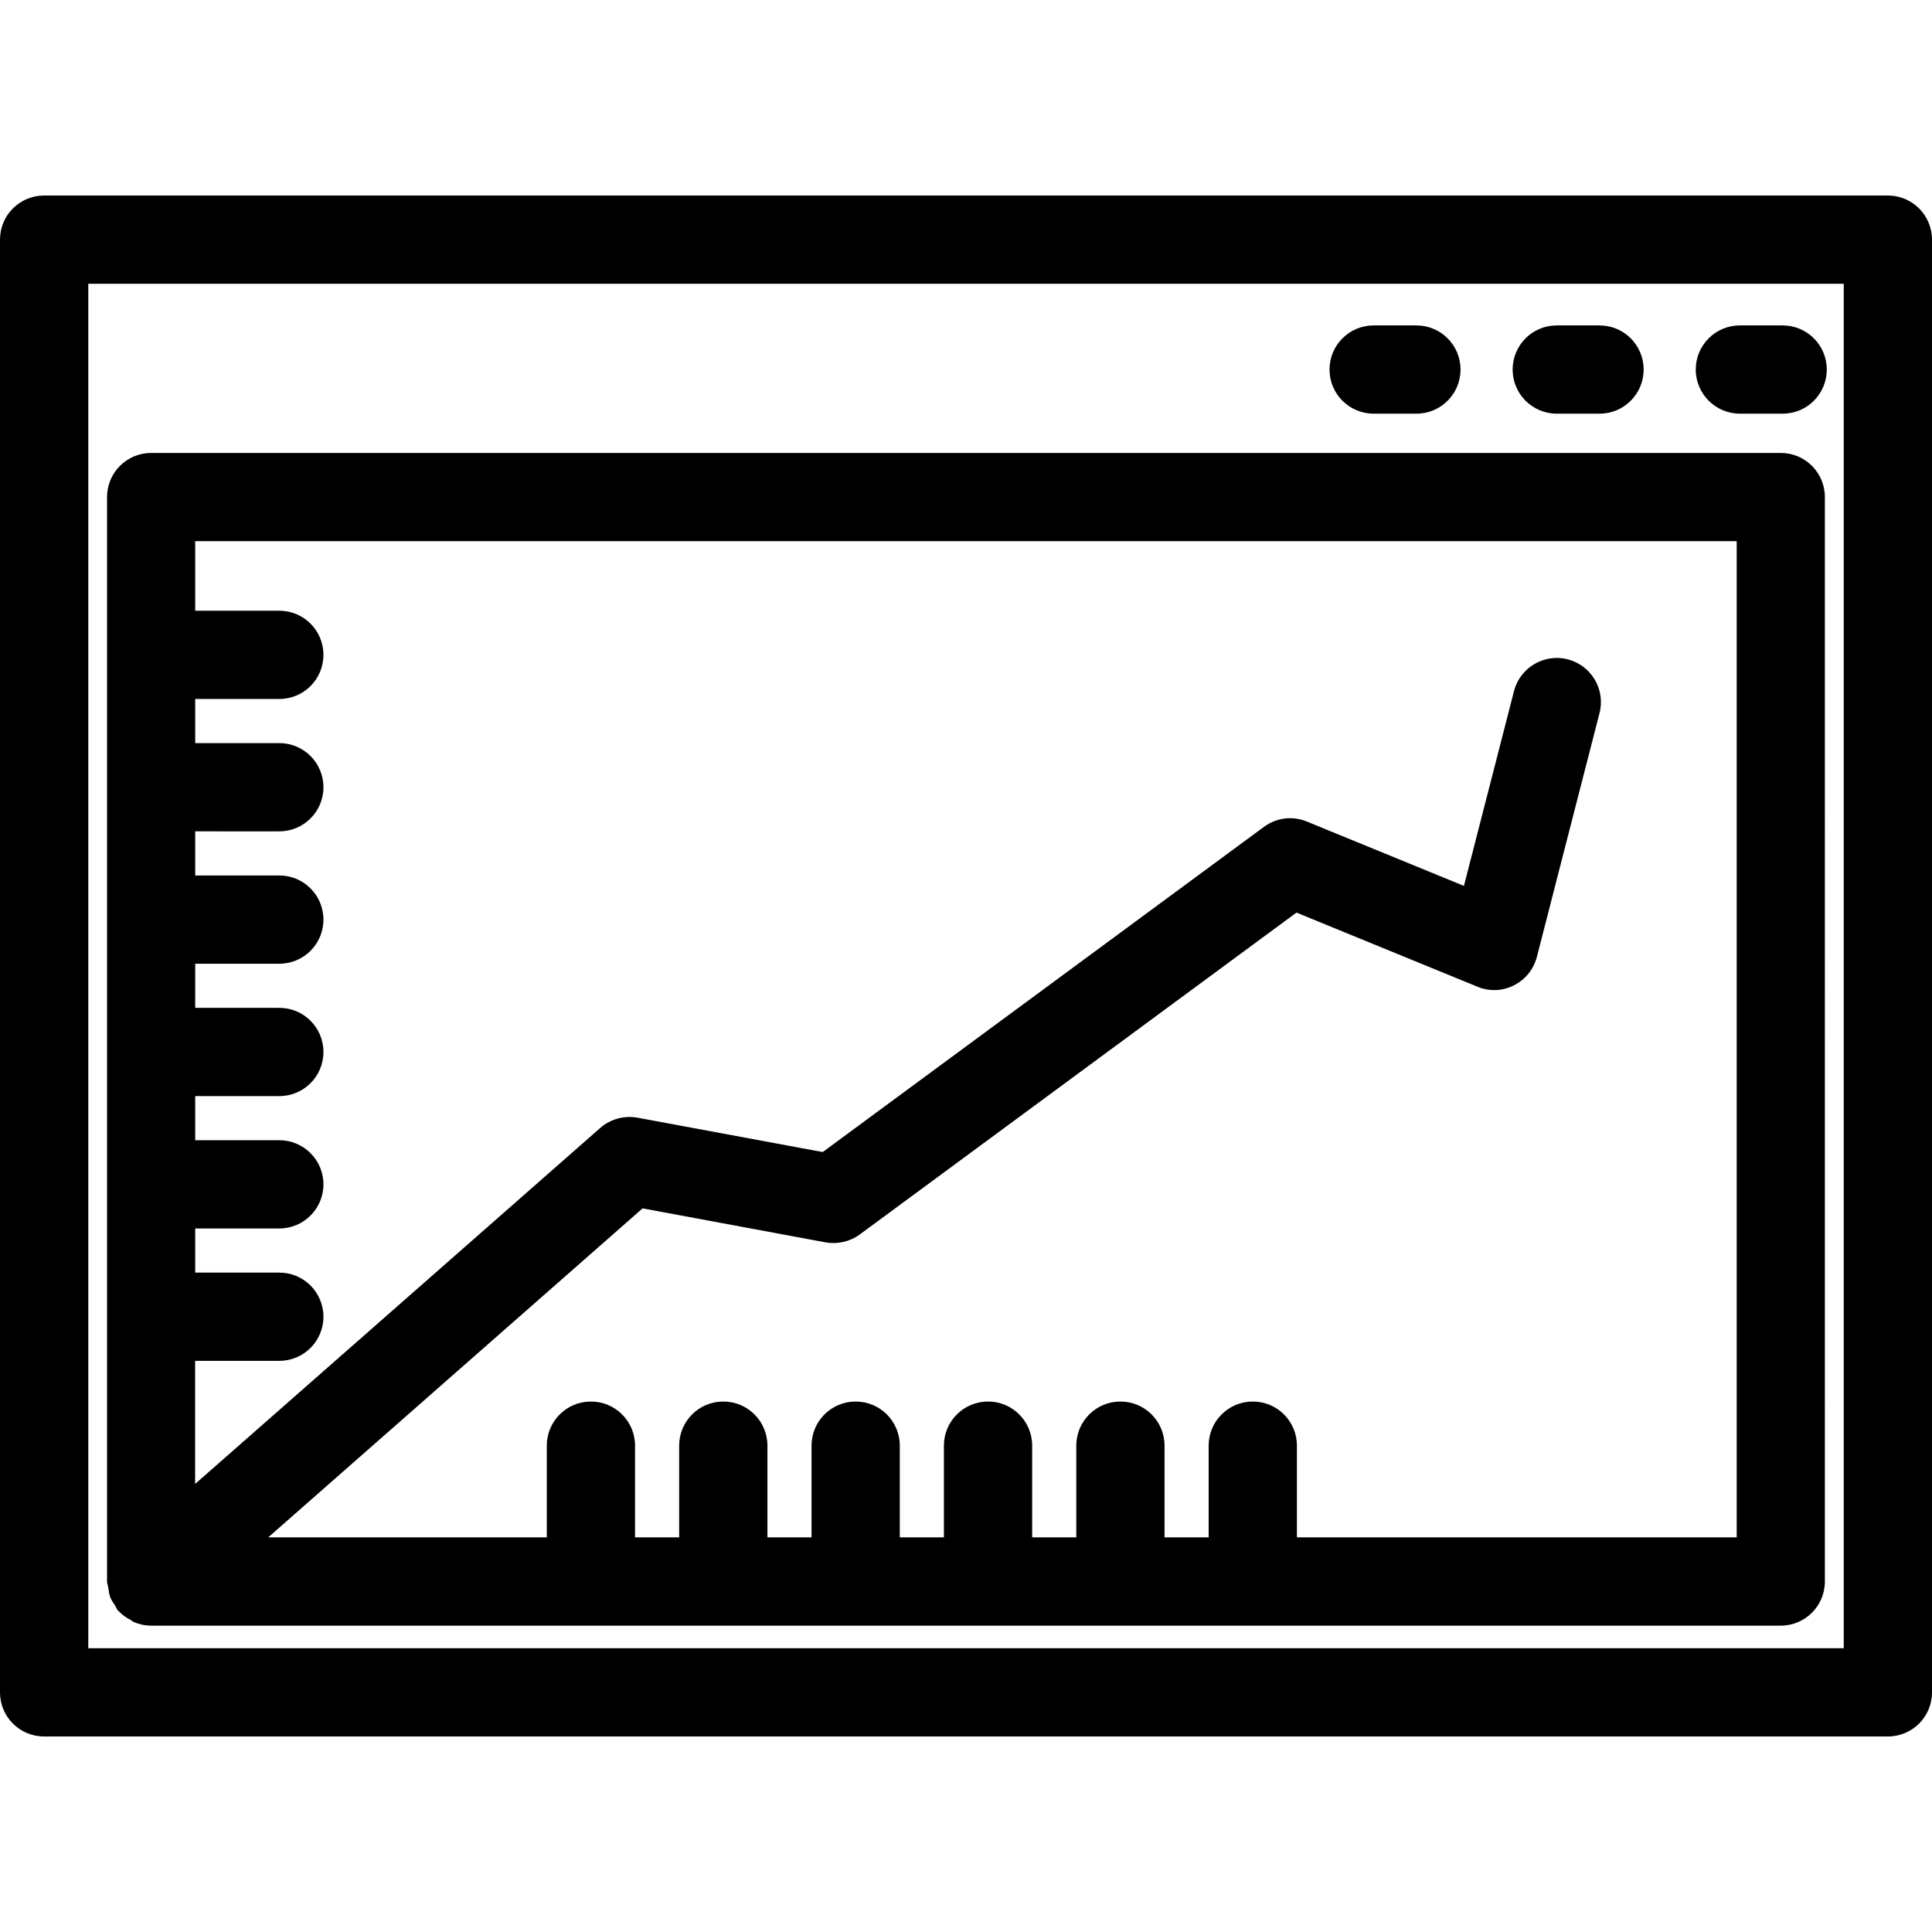
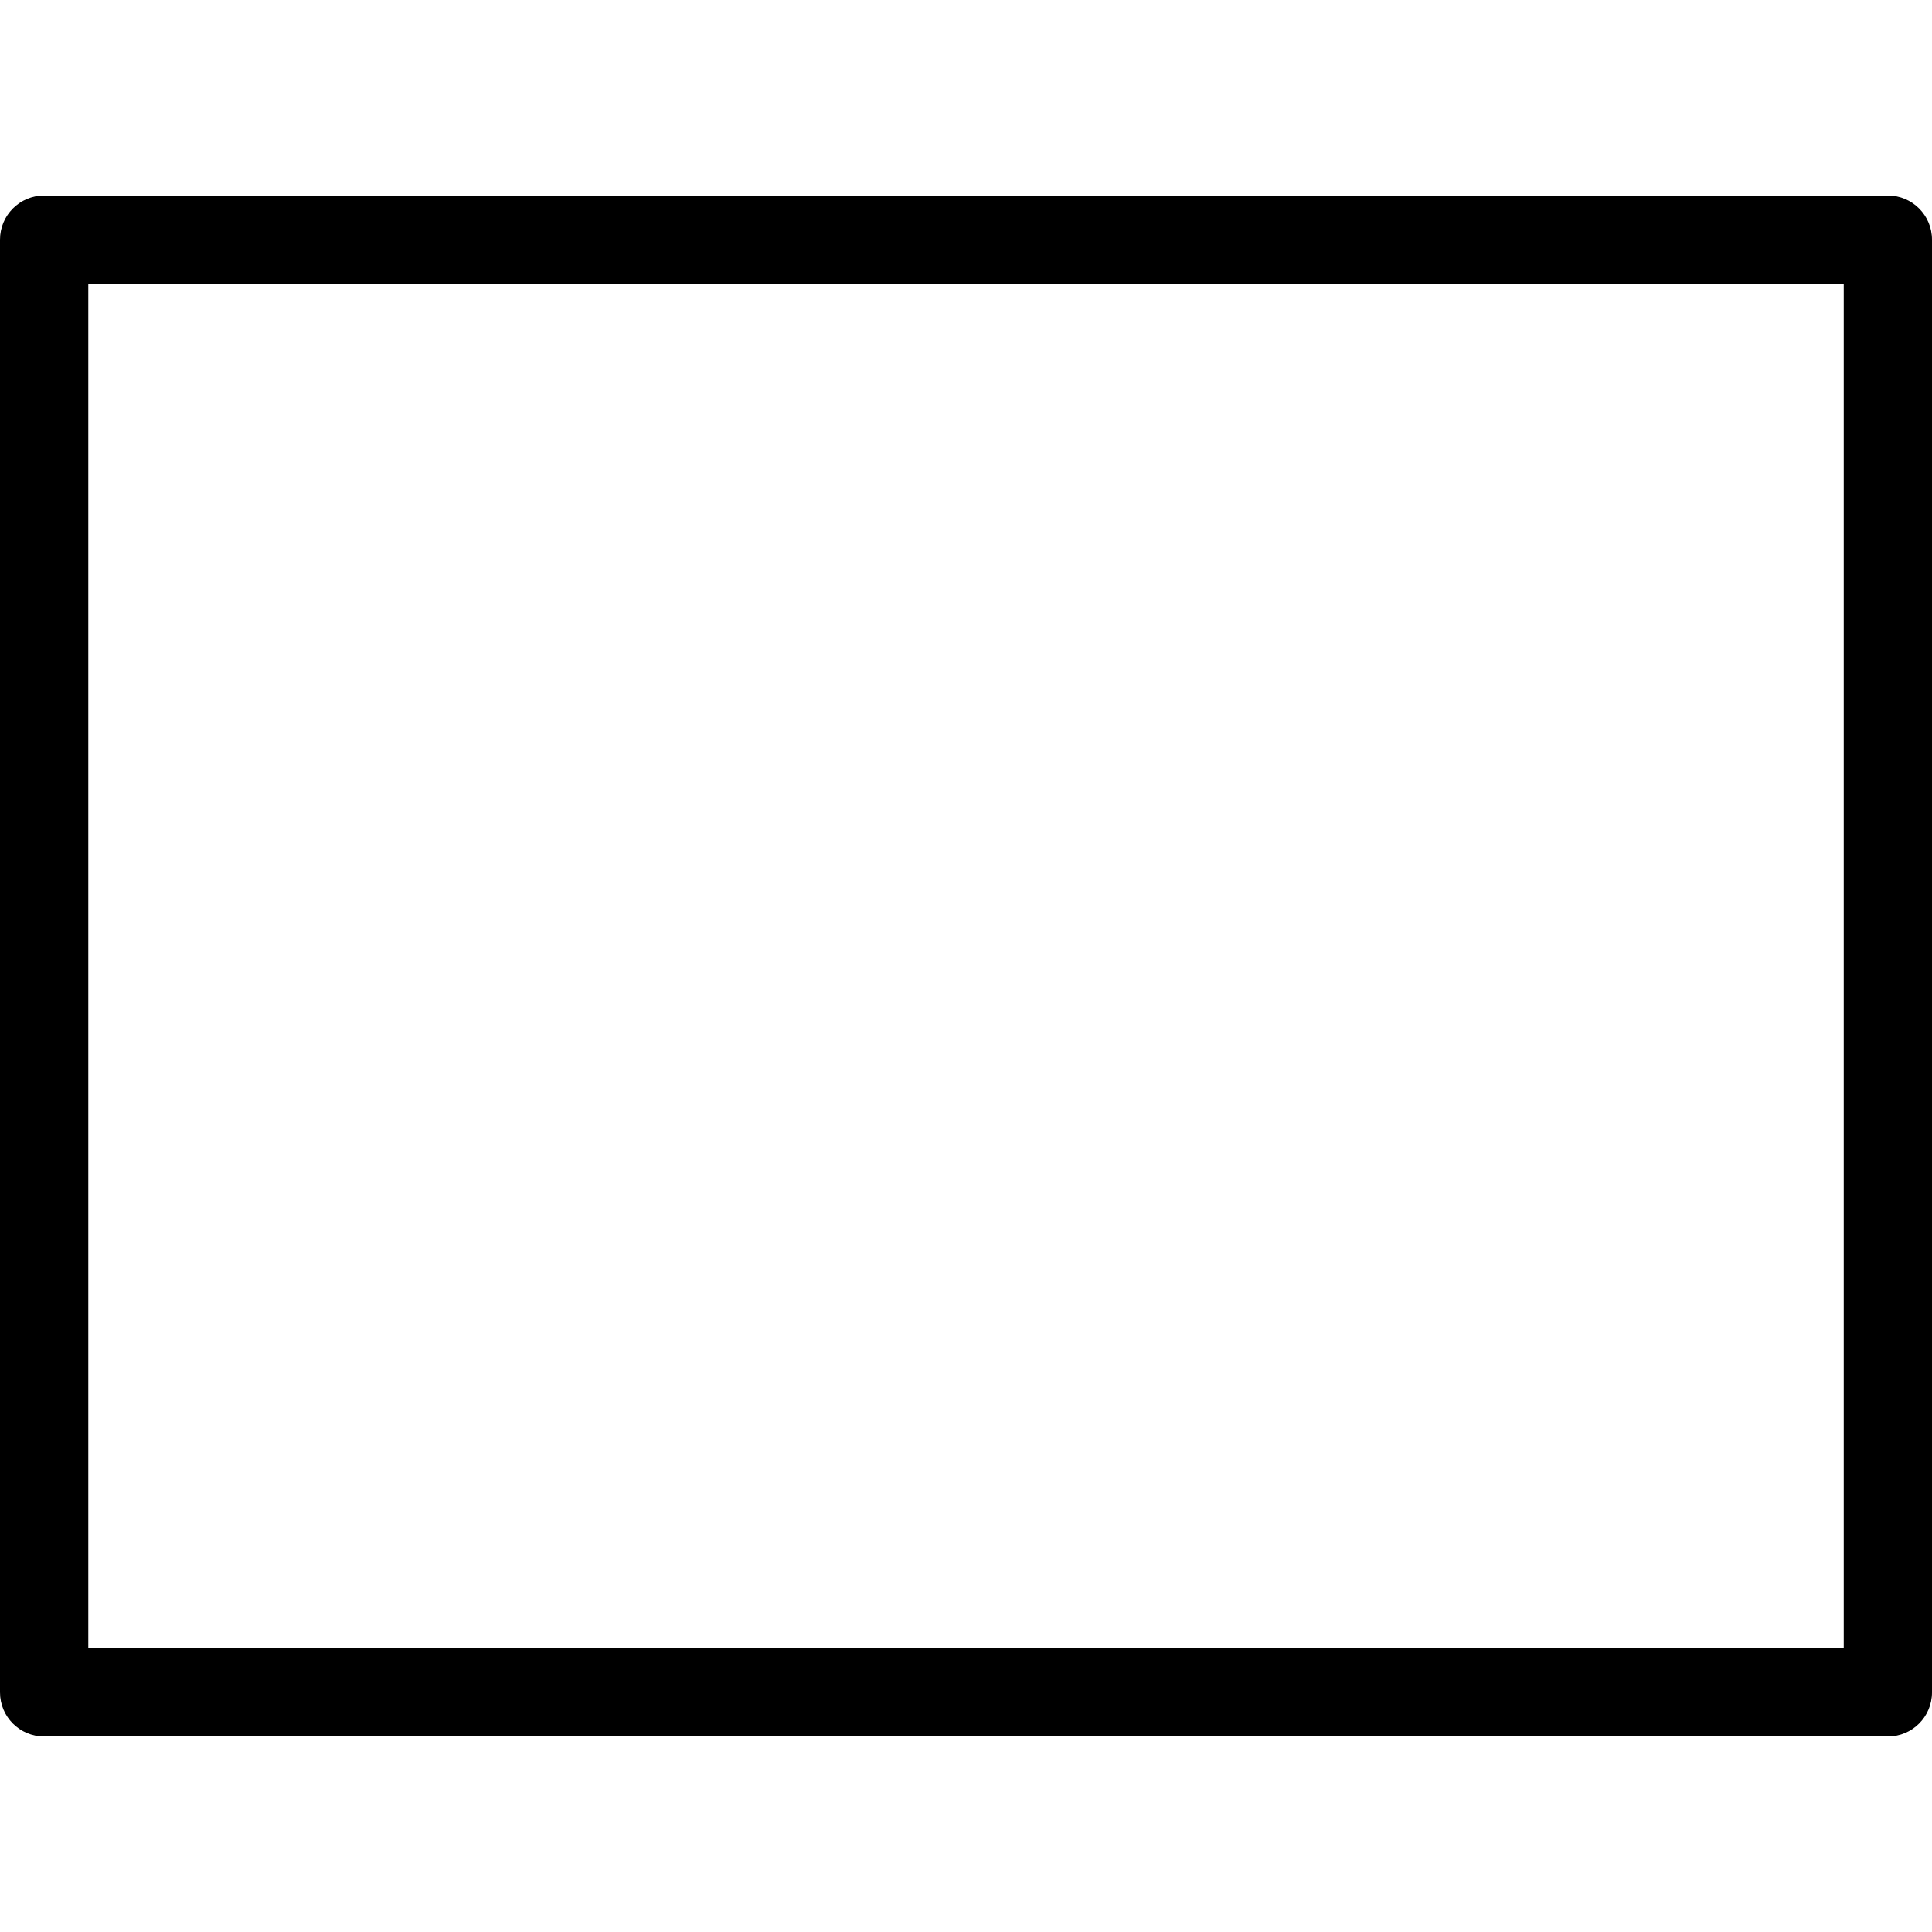
<svg xmlns="http://www.w3.org/2000/svg" fill="#000000" version="1.1" id="Capa_1" width="800px" height="800px" viewBox="0 0 43.785 43.785" xml:space="preserve">
  <g>
    <g>
      <path d="M42.785,4.431H1c-0.553,0-1,0.447-1,1v18.467v3.273v11.183c0,0.554,0.447,1,1,1h10.662h3.316h27.807c0.553,0,1-0.446,1-1    V5.431C43.785,4.878,43.338,4.431,42.785,4.431z M41.785,37.354H14.979h-3.316H2.001V27.171v-3.273V6.431h39.784V37.354    L41.785,37.354z" />
-       <path d="M39.432,9.375H40.4c0.554,0,1-0.447,1-1c0-0.553-0.446-1-1-1h-0.969c-0.553,0-1,0.447-1,1    C38.432,8.928,38.879,9.375,39.432,9.375z" />
-       <path d="M31.131,9.375H32.1c0.553,0,1-0.447,1-1c0-0.553-0.447-1-1-1h-0.969c-0.553,0-1,0.447-1,1    C30.131,8.928,30.578,9.375,31.131,9.375z" />
-       <path d="M35.281,9.375h0.969c0.553,0,1-0.447,1-1c0-0.553-0.447-1-1-1h-0.969c-0.553,0-1,0.447-1,1    C34.281,8.928,34.729,9.375,35.281,9.375z" />
-       <path d="M2.496,36.192c0.026,0.069,0.068,0.128,0.108,0.188c0.026,0.04,0.038,0.085,0.07,0.122    c0.007,0.008,0.017,0.01,0.023,0.018c0.074,0.08,0.165,0.142,0.262,0.192c0.024,0.013,0.043,0.035,0.068,0.046    c0.122,0.053,0.256,0.084,0.397,0.084h8.766h5.521h22.646c0.553,0,1-0.447,1-1V11.265c0-0.553-0.447-1-1-1H3.426    c-0.553,0-1,0.447-1,1v9.996v5.507v9.073c0,0.049,0.021,0.092,0.028,0.139C2.464,36.052,2.471,36.123,2.496,36.192z     M39.359,12.265v22.576h-9.967v-2.078c0-0.553-0.447-1-1-1s-1,0.447-1,1v2.078h-1v-2.078c0-0.553-0.447-1-1-1s-1,0.447-1,1v2.078    h-1v-2.078c0-0.553-0.447-1-1-1c-0.553,0-1,0.447-1,1v2.078h-1v-2.078c0-0.553-0.447-1-1-1c-0.553,0-1,0.447-1,1v2.078h-0.68    h-0.32v-2.078c0-0.553-0.447-1-1-1c-0.553,0-1,0.447-1,1v2.078h-1v-2.078c0-0.553-0.447-1-1-1c-0.553,0-1,0.447-1,1v2.078h-0.201    H6.079l8.484-7.456l4.147,0.771c0.272,0.047,0.553-0.016,0.776-0.18l9.896-7.294l4.101,1.68c0.267,0.112,0.568,0.1,0.826-0.031    c0.26-0.13,0.448-0.364,0.521-0.645l1.42-5.526c0.138-0.535-0.186-1.08-0.721-1.218c-0.532-0.136-1.08,0.185-1.217,0.72    l-1.135,4.415l-3.559-1.458c-0.321-0.135-0.69-0.088-0.973,0.12l-10,7.37l-4.198-0.779c-0.304-0.053-0.613,0.031-0.843,0.232    l-9.182,8.069v-2.79H6.33c0.553,0,1-0.447,1-1s-0.447-1-1-1H4.424v-1H6.33c0.553,0,1-0.447,1-1s-0.447-1-1-1H4.424v-1H6.33    c0.553,0,1-0.447,1-1s-0.447-1-1-1H4.424v-1H6.33c0.553,0,1-0.447,1-1c0-0.553-0.447-1-1-1H4.424v-1H6.33c0.553,0,1-0.447,1-1    c0-0.553-0.447-1-1-1H4.424v-1H6.33c0.553,0,1-0.447,1-1c0-0.553-0.447-1-1-1H4.424v-1.576H39.359L39.359,12.265z" />
    </g>
  </g>
</svg>